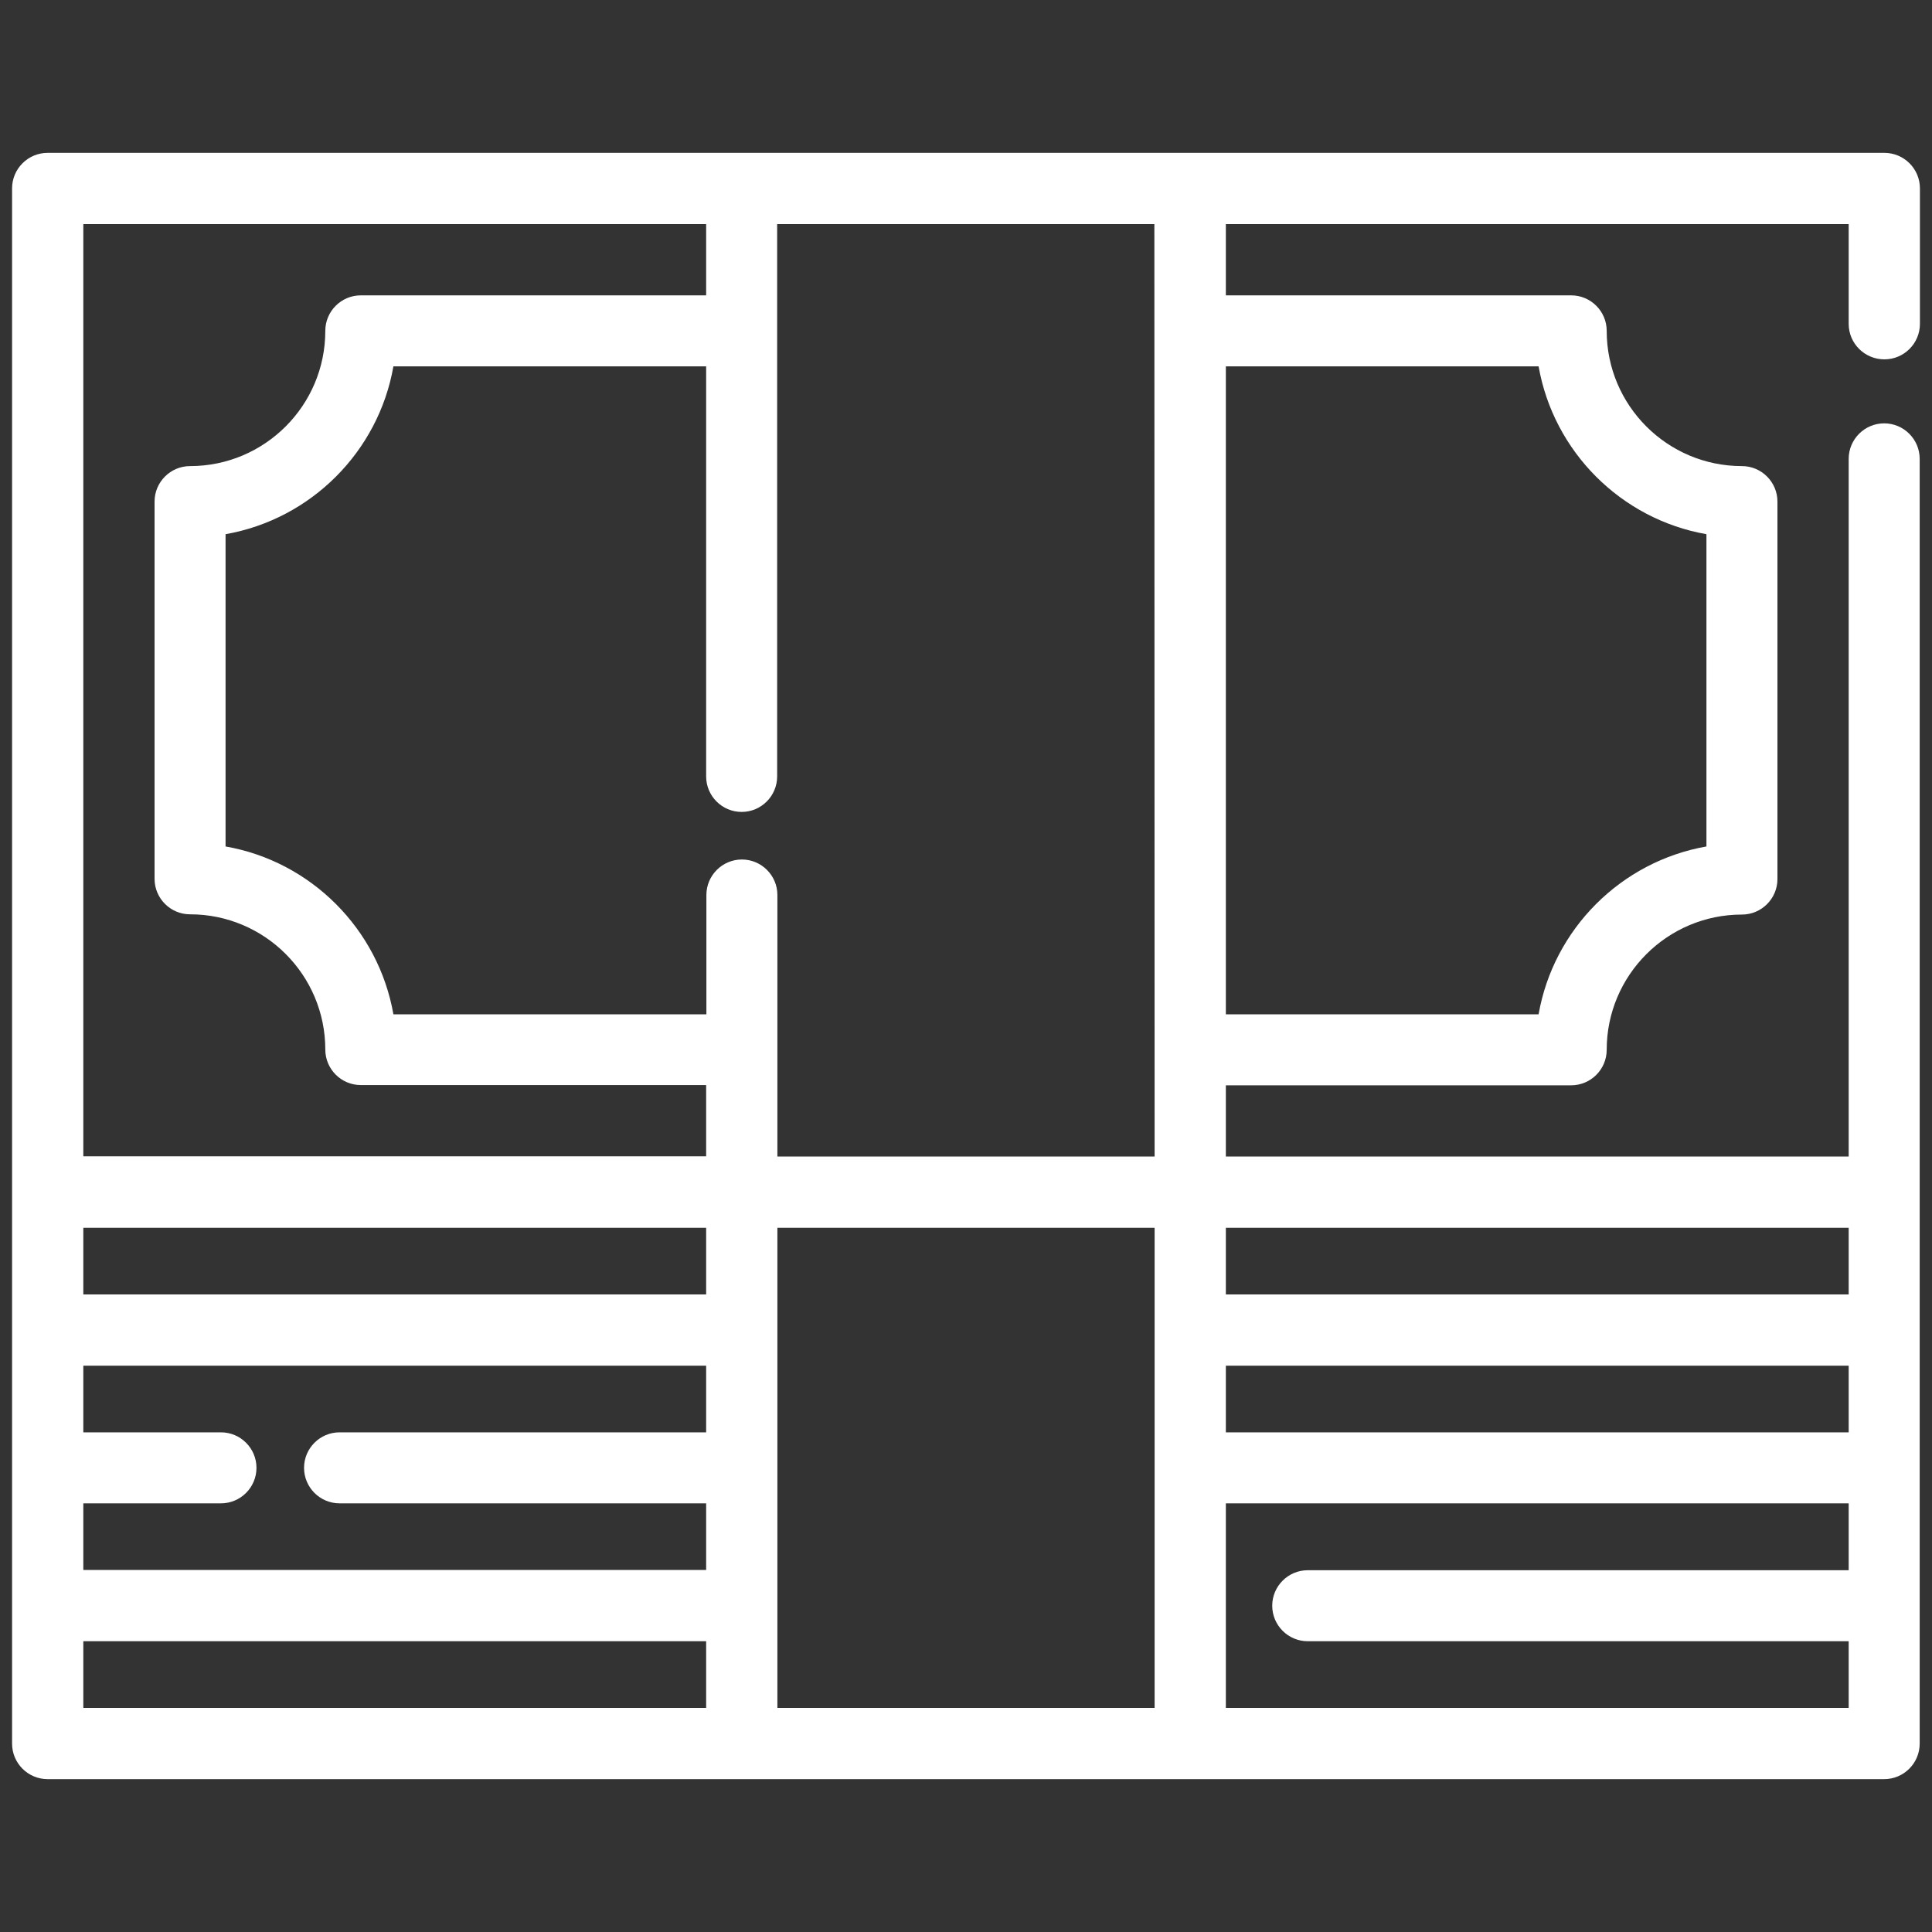
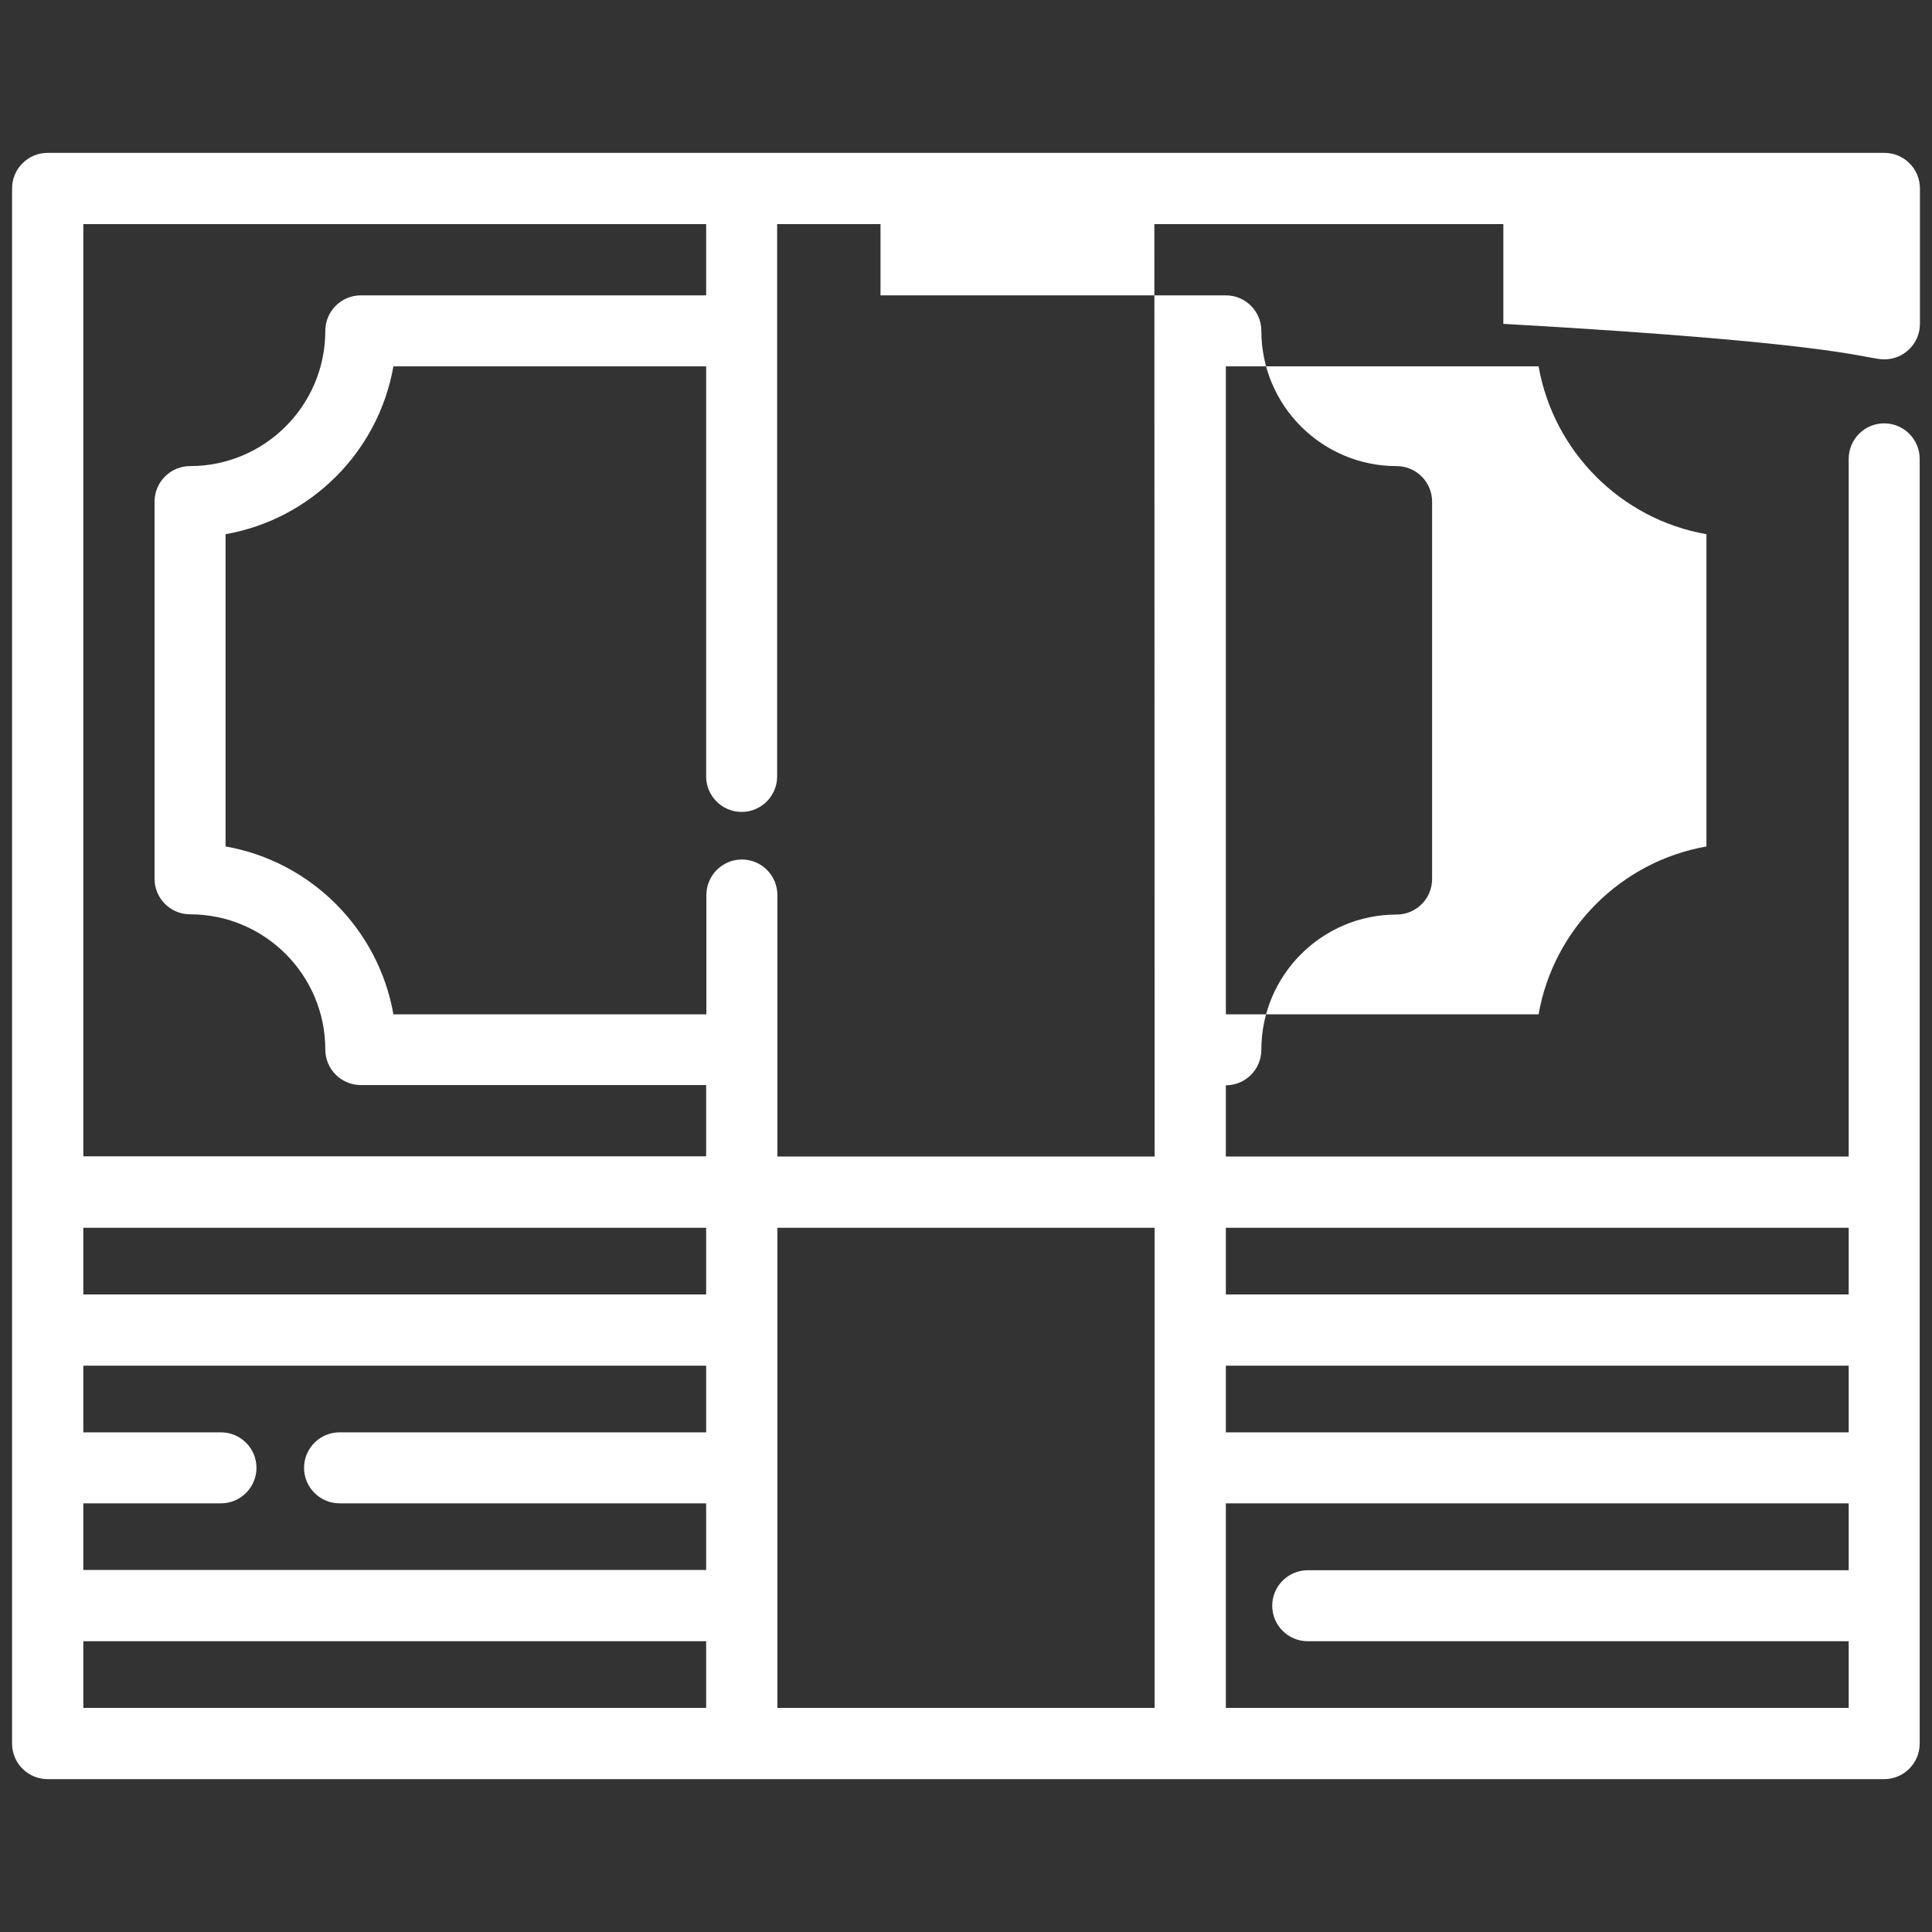
<svg xmlns="http://www.w3.org/2000/svg" version="1.1" id="Capa_1" x="0px" y="0px" viewBox="0 0 80 80" style="enable-background:new 0 0 80 80;" xml:space="preserve">
  <rect x="0" y="0" width="80" height="80" fill="#333333" stroke="none" />
  <style type="text/css">
	.st0{opacity:0.6;}
	.st1{opacity:0.5;}
	.st2{fill:#FFFFFF;}
	.st3{opacity:0.8;clip-path:url(#SVGID_2_);fill:url(#SVGID_3_);}
	.st4{opacity:0.8;fill:url(#SVGID_6_);}
	.st5{fill:#E8259E;}
	.st6{fill:#56E528;}
	.st7{fill:#12405C;}
	.st8{fill:url(#SVGID_7_);}
	.st9{opacity:0.8;fill:#FFFFFF;}
	.st10{fill:url(#SVGID_8_);}
	.st11{fill:url(#SVGID_9_);}
	.st12{fill:url(#SVGID_10_);}
	.st13{fill:url(#SVGID_11_);}
	.st14{fill:url(#SVGID_12_);}
	.st15{fill:url(#SVGID_13_);}
	.st16{fill:url(#SVGID_14_);}
	.st17{fill:url(#SVGID_15_);}
	.st18{fill:url(#SVGID_16_);}
	.st19{fill:url(#SVGID_17_);}
	.st20{fill:url(#SVGID_18_);}
	.st21{fill:url(#SVGID_19_);}
	.st22{fill:url(#SVGID_20_);}
	.st23{opacity:0.57;fill:#FFFFFF;}
	.st24{opacity:0.76;}
	.st25{fill:url(#SVGID_21_);}
	.st26{fill:url(#SVGID_22_);}
	.st27{fill:url(#SVGID_23_);}
	.st28{fill:url(#SVGID_24_);}
	.st29{opacity:0.2;fill:#FFFFFF;}
	.st30{opacity:0.63;fill:url(#SVGID_25_);}
	.st31{opacity:0.63;fill:url(#SVGID_26_);}
	.st32{opacity:0.63;fill:url(#SVGID_27_);}
	.st33{fill:url(#SVGID_28_);}
	.st34{opacity:0.63;fill:url(#SVGID_29_);}
	.st35{opacity:0.63;fill:url(#SVGID_30_);}
	.st36{opacity:0.63;fill:url(#SVGID_31_);}
	.st37{fill:url(#SVGID_32_);}
	.st38{opacity:0.63;fill:url(#SVGID_33_);}
	.st39{opacity:0.63;fill:url(#SVGID_34_);}
	.st40{opacity:0.63;fill:url(#SVGID_35_);}
	.st41{opacity:0.63;fill:url(#SVGID_36_);}
	.st42{opacity:0.63;fill:url(#SVGID_37_);}
	.st43{opacity:0.63;fill:url(#SVGID_38_);}
	.st44{fill:url(#SVGID_39_);}
	.st45{fill:url(#SVGID_40_);}
	.st46{fill:url(#SVGID_41_);}
	.st47{fill:url(#SVGID_42_);}
	.st48{fill:url(#SVGID_43_);}
	.st49{fill:url(#SVGID_44_);}
	.st50{fill:url(#SVGID_45_);}
	.st51{fill:url(#SVGID_46_);}
	.st52{fill:url(#SVGID_47_);}
	.st53{fill:url(#SVGID_48_);}
	.st54{fill:url(#SVGID_49_);}
	.st55{fill:url(#SVGID_50_);}
	.st56{fill:url(#SVGID_51_);}
	.st57{fill:url(#SVGID_52_);}
	.st58{fill:url(#SVGID_53_);}
	.st59{fill:url(#SVGID_54_);}
	.st60{fill:url(#SVGID_55_);}
	.st61{fill:url(#SVGID_56_);}
	.st62{fill:url(#SVGID_57_);}
	.st63{fill:url(#SVGID_58_);}
	.st64{fill:url(#SVGID_59_);}
	.st65{fill:url(#SVGID_60_);}
	.st66{fill:url(#SVGID_61_);}
	.st67{opacity:0.17;fill:#006177;}
	.st68{fill:url(#SVGID_62_);}
	.st69{fill:url(#SVGID_63_);}
	.st70{fill:url(#SVGID_64_);}
	.st71{fill:url(#SVGID_65_);}
	.st72{fill:url(#SVGID_66_);}
	.st73{fill:url(#SVGID_67_);}
	.st74{fill:url(#SVGID_68_);}
	.st75{fill:url(#SVGID_69_);}
	.st76{fill:url(#SVGID_70_);}
	.st77{fill:url(#SVGID_71_);}
	.st78{fill:url(#SVGID_72_);}
	.st79{fill:url(#SVGID_73_);}
	.st80{fill:url(#SVGID_74_);}
	.st81{fill:url(#SVGID_75_);}
	.st82{fill:url(#SVGID_76_);}
	.st83{fill:url(#SVGID_77_);}
	.st84{fill:url(#SVGID_78_);}
	.st85{fill:url(#SVGID_79_);}
	.st86{fill:url(#SVGID_80_);}
	.st87{fill:url(#SVGID_81_);}
	.st88{fill:url(#SVGID_82_);}
	.st89{fill:url(#SVGID_83_);}
	.st90{opacity:0.63;fill:url(#SVGID_84_);}
	.st91{opacity:0.63;fill:url(#SVGID_85_);}
	.st92{opacity:0.63;fill:url(#SVGID_86_);}
	.st93{fill:url(#SVGID_87_);}
	.st94{opacity:0.63;fill:url(#SVGID_88_);}
	.st95{opacity:0.63;fill:url(#SVGID_89_);}
	.st96{opacity:0.63;fill:url(#SVGID_90_);}
	.st97{fill:url(#SVGID_91_);}
	.st98{opacity:0.63;fill:url(#SVGID_92_);}
	.st99{opacity:0.63;fill:url(#SVGID_93_);}
	.st100{opacity:0.63;fill:url(#SVGID_94_);}
	.st101{opacity:0.63;fill:url(#SVGID_95_);}
	.st102{opacity:0.63;fill:url(#SVGID_96_);}
	.st103{opacity:0.63;fill:url(#SVGID_97_);}
	.st104{fill:url(#SVGID_98_);}
	.st105{fill:url(#SVGID_99_);}
	.st106{fill:url(#SVGID_100_);}
	.st107{fill:url(#SVGID_101_);}
	.st108{fill:url(#SVGID_102_);}
	.st109{fill:url(#SVGID_103_);}
	.st110{fill:url(#SVGID_104_);}
	.st111{fill:url(#SVGID_105_);}
	.st112{fill:url(#SVGID_106_);}
	.st113{fill:url(#SVGID_107_);}
	.st114{fill:url(#SVGID_108_);}
	.st115{fill:url(#SVGID_109_);}
	.st116{opacity:0.3;fill:#004F64;}
	.st117{fill:url(#SVGID_110_);}
	.st118{fill:url(#SVGID_111_);}
	.st119{fill:url(#SVGID_112_);}
	.st120{fill:url(#SVGID_113_);}
	.st121{fill:url(#SVGID_114_);}
	.st122{fill:url(#SVGID_115_);}
	.st123{fill:url(#SVGID_116_);}
	.st124{fill:url(#SVGID_117_);}
	.st125{fill:url(#SVGID_118_);}
	.st126{fill:url(#SVGID_119_);}
	.st127{fill:url(#SVGID_120_);}
	.st128{fill:url(#SVGID_121_);}
	.st129{fill:url(#SVGID_122_);}
	.st130{fill:url(#SVGID_123_);}
	.st131{fill:url(#SVGID_124_);}
	.st132{fill:url(#SVGID_125_);}
	.st133{fill:url(#SVGID_126_);}
	.st134{fill:url(#SVGID_127_);}
	.st135{fill:url(#SVGID_128_);}
	.st136{fill:url(#SVGID_129_);}
	.st137{fill:url(#SVGID_130_);}
	.st138{fill:url(#SVGID_131_);}
	.st139{fill:url(#SVGID_132_);}
	.st140{fill:url(#SVGID_133_);}
	.st141{fill:url(#SVGID_134_);}
	.st142{fill:url(#SVGID_135_);}
	.st143{fill:url(#SVGID_136_);}
	.st144{fill:url(#SVGID_137_);}
	.st145{fill:url(#SVGID_138_);}
	.st146{fill:url(#SVGID_139_);}
	.st147{fill:url(#SVGID_140_);}
	.st148{fill:url(#SVGID_141_);}
	.st149{fill:url(#SVGID_142_);}
	.st150{fill:url(#SVGID_143_);}
	.st151{fill:url(#SVGID_144_);}
	.st152{fill:url(#SVGID_145_);}
	.st153{fill:url(#SVGID_146_);}
	.st154{fill:url(#SVGID_147_);}
	.st155{fill:url(#SVGID_148_);}
	.st156{opacity:0.78;fill:#FFFFFF;}
	.st157{fill:url(#SVGID_149_);}
	.st158{fill:url(#SVGID_150_);}
	.st159{fill:url(#SVGID_151_);}
	.st160{fill:url(#SVGID_152_);}
	.st161{fill:url(#SVGID_153_);}
	.st162{fill:url(#SVGID_154_);}
	.st163{fill:url(#SVGID_155_);}
	.st164{fill:url(#SVGID_156_);}
	.st165{fill:url(#SVGID_157_);}
	.st166{fill:url(#SVGID_158_);}
	.st167{fill:#009AB9;}
	.st168{fill:#423F40;}
	.st169{fill:url(#SVGID_159_);}
	.st170{fill:#1AA2E5;}
	.st171{fill:none;stroke:#12405C;stroke-width:2;stroke-miterlimit:10;}
	.st172{fill:url(#SVGID_160_);}
	.st173{opacity:0.5;clip-path:url(#SVGID_162_);}
	.st174{fill:#FCFDFE;}
	.st175{clip-path:url(#SVGID_164_);fill:url(#SVGID_165_);}
	.st176{opacity:0.5;clip-path:url(#SVGID_164_);}
	.st177{fill:#BEB8F2;}
	.st178{fill:url(#SVGID_166_);}
	.st179{opacity:0.5;clip-path:url(#SVGID_168_);}
	.st180{fill:#97A6B7;}
	.st181{fill:url(#SVGID_169_);}
	.st182{opacity:0.48;fill:#FFFFFF;}
	.st183{fill:#D8DEE8;}
	.st184{opacity:0.3;fill:#D8DEE8;}
	.st185{fill:url(#SVGID_170_);}
	.st186{fill:url(#SVGID_171_);}
	.st187{fill:url(#SVGID_172_);}
	.st188{fill:url(#SVGID_173_);}
	.st189{fill:url(#SVGID_174_);}
	.st190{fill:url(#SVGID_175_);}
	.st191{fill:url(#SVGID_176_);}
	.st192{fill:url(#SVGID_177_);}
	.st193{fill:url(#SVGID_178_);}
	.st194{fill:url(#SVGID_179_);}
	.st195{fill:#26264F;}
	.st196{fill:url(#SVGID_180_);}
	.st197{fill:url(#SVGID_181_);}
	.st198{fill:url(#SVGID_182_);}
	.st199{fill:url(#SVGID_183_);}
	.st200{fill:url(#SVGID_184_);}
	.st201{opacity:0.3;fill:url(#SVGID_185_);}
	.st202{fill:url(#SVGID_186_);}
	.st203{fill:url(#SVGID_187_);}
	.st204{fill:url(#SVGID_188_);}
	.st205{fill:url(#SVGID_189_);}
	.st206{opacity:0.3;fill:url(#SVGID_190_);}
	.st207{fill:#21ED0A;}
	.st208{fill:#EA1BB9;}
	.st209{fill:url(#SVGID_199_);}
	.st210{fill:url(#SVGID_200_);}
	.st211{fill:url(#SVGID_201_);}
	.st212{fill:url(#SVGID_202_);}
	.st213{fill:url(#SVGID_203_);}
	.st214{fill:url(#SVGID_204_);}
	.st215{fill:url(#SVGID_205_);}
	.st216{fill-rule:evenodd;clip-rule:evenodd;fill:url(#SVGID_206_);}
	.st217{fill:url(#SVGID_207_);}
	.st218{fill:url(#SVGID_208_);}
	.st219{fill-rule:evenodd;clip-rule:evenodd;fill:url(#SVGID_209_);}
	.st220{fill:url(#SVGID_210_);}
	.st221{fill:url(#SVGID_211_);}
	.st222{fill:url(#SVGID_212_);}
	.st223{fill:url(#SVGID_213_);}
	.st224{fill:url(#SVGID_214_);}
	.st225{fill:none;stroke:#FFFFFF;stroke-width:2;stroke-miterlimit:10;}
	.st226{clip-path:url(#SVGID_216_);fill:#FFFFFF;}
	.st227{opacity:0.17;clip-path:url(#SVGID_216_);fill:#006177;}
	.st228{clip-path:url(#SVGID_216_);fill:#009AB9;}
	.st229{opacity:0.5;clip-path:url(#SVGID_216_);fill:#0C1C6D;}
	.st230{opacity:0.3;clip-path:url(#SVGID_216_);fill:#004F64;}
	.st231{clip-path:url(#SVGID_216_);fill:#12405C;}
	.st232{clip-path:url(#SVGID_216_);fill:url(#SVGID_217_);}
	.st233{fill:#1E120D;}
	.st234{fill-rule:evenodd;clip-rule:evenodd;fill:#FFFFFF;}
	.st235{fill-rule:evenodd;clip-rule:evenodd;fill:#75B73B;}
	.st236{clip-path:url(#SVGID_219_);fill:#FFFFFF;}
	.st237{opacity:0.17;clip-path:url(#SVGID_219_);fill:#006177;}
	.st238{clip-path:url(#SVGID_219_);fill:#009AB9;}
	.st239{opacity:0.5;clip-path:url(#SVGID_219_);fill:#0C1C6D;}
	.st240{opacity:0.3;clip-path:url(#SVGID_219_);fill:#004F64;}
	.st241{clip-path:url(#SVGID_219_);fill:#12405C;}
	.st242{clip-path:url(#SVGID_219_);fill:url(#SVGID_220_);}
	.st243{fill:url(#SVGID_229_);}
	.st244{fill:url(#SVGID_230_);}
	.st245{fill:url(#SVGID_231_);}
	.st246{fill:url(#SVGID_232_);}
	.st247{fill:url(#SVGID_233_);}
	.st248{fill:url(#SVGID_234_);}
	.st249{fill:url(#SVGID_235_);}
	.st250{fill:url(#SVGID_236_);}
	.st251{fill:url(#SVGID_237_);}
	.st252{fill:url(#SVGID_238_);}
	.st253{fill:#E9EBEC;}
	.st254{fill:#C1C1C1;}
	.st255{fill-rule:evenodd;clip-rule:evenodd;fill:url(#SVGID_239_);}
	.st256{fill:url(#SVGID_240_);}
	.st257{fill:url(#SVGID_241_);}
	.st258{fill:url(#SVGID_242_);}
	.st259{fill:url(#SVGID_243_);}
	.st260{fill:url(#SVGID_244_);}
	.st261{fill:url(#SVGID_245_);}
	.st262{fill:url(#SVGID_246_);}
	.st263{fill:url(#SVGID_247_);}
	.st264{fill:url(#SVGID_248_);}
	.st265{fill:url(#SVGID_249_);}
	.st266{fill:url(#SVGID_250_);}
	.st267{fill:url(#SVGID_251_);}
	.st268{fill:url(#SVGID_252_);}
	.st269{fill:url(#SVGID_253_);}
	.st270{fill:url(#SVGID_254_);}
	.st271{fill:url(#SVGID_255_);}
	.st272{fill:url(#SVGID_256_);}
	.st273{fill:url(#SVGID_257_);}
	.st274{fill:url(#SVGID_258_);}
	.st275{fill:url(#SVGID_259_);}
	.st276{fill:url(#SVGID_260_);}
	.st277{fill:url(#SVGID_261_);}
	.st278{fill:url(#SVGID_262_);}
	.st279{fill:url(#SVGID_263_);}
	.st280{fill:url(#SVGID_264_);}
	.st281{fill:url(#SVGID_265_);}
	.st282{fill:url(#SVGID_266_);}
	.st283{fill:url(#SVGID_267_);}
	.st284{fill:url(#SVGID_268_);}
	.st285{fill:url(#SVGID_269_);}
	.st286{fill:url(#SVGID_270_);}
	.st287{fill:url(#SVGID_271_);}
	.st288{fill:url(#SVGID_272_);}
	.st289{fill:url(#SVGID_273_);}
	.st290{fill:url(#SVGID_274_);}
	.st291{fill:url(#SVGID_275_);}
	.st292{fill:url(#SVGID_276_);}
	.st293{fill:url(#SVGID_277_);}
	.st294{fill:url(#SVGID_278_);}
	.st295{fill:url(#SVGID_279_);}
	.st296{fill:url(#SVGID_280_);}
	.st297{fill:url(#SVGID_281_);}
	.st298{fill:url(#SVGID_282_);}
	.st299{fill:url(#SVGID_283_);}
	.st300{fill:url(#SVGID_284_);}
	.st301{fill:url(#SVGID_285_);}
	.st302{fill:url(#SVGID_286_);}
	.st303{fill:url(#SVGID_287_);}
	.st304{fill:url(#SVGID_288_);}
	.st305{fill:url(#SVGID_289_);}
	.st306{fill:url(#SVGID_290_);}
	.st307{fill:url(#SVGID_291_);}
	.st308{fill:url(#SVGID_292_);}
	.st309{fill:url(#SVGID_293_);}
	.st310{fill:url(#SVGID_294_);}
	.st311{opacity:0.5;clip-path:url(#SVGID_296_);}
	.st312{clip-path:url(#SVGID_298_);fill:url(#SVGID_299_);}
	.st313{opacity:0.5;clip-path:url(#SVGID_298_);}
	.st314{fill:url(#SVGID_300_);}
	.st315{opacity:0.5;clip-path:url(#SVGID_302_);}
	.st316{fill:url(#SVGID_303_);}
	.st317{fill-rule:evenodd;clip-rule:evenodd;fill:url(#SVGID_304_);}
	.st318{fill:url(#SVGID_305_);}
	.st319{fill:url(#SVGID_306_);}
	.st320{fill:url(#SVGID_307_);}
	.st321{fill:url(#SVGID_308_);}
	.st322{fill:url(#SVGID_309_);}
	.st323{fill:url(#SVGID_310_);}
	.st324{fill:url(#SVGID_311_);}
	.st325{fill:url(#SVGID_312_);}
	.st326{fill:url(#SVGID_313_);}
	.st327{fill:url(#SVGID_314_);}
	.st328{fill:url(#SVGID_315_);}
	.st329{fill:url(#SVGID_316_);}
	.st330{fill:url(#SVGID_317_);}
	.st331{fill:url(#SVGID_318_);}
	.st332{fill:url(#SVGID_319_);}
	.st333{fill:url(#SVGID_320_);}
	.st334{fill:url(#SVGID_321_);}
	.st335{fill:url(#SVGID_322_);}
	.st336{fill:url(#SVGID_323_);}
	.st337{fill:url(#SVGID_324_);}
	.st338{opacity:0.3;fill:url(#SVGID_325_);}
	.st339{fill:url(#SVGID_326_);}
	.st340{fill:url(#SVGID_327_);}
	.st341{fill:url(#SVGID_328_);}
	.st342{fill:url(#SVGID_329_);}
	.st343{opacity:0.3;fill:url(#SVGID_330_);}
	.st344{fill:#CE0505;}
	.st345{fill:#1E110C;}
	.st346{clip-path:url(#SVGID_340_);fill:#FFFFFF;}
	.st347{opacity:0.17;clip-path:url(#SVGID_340_);fill:#006178;}
	.st348{clip-path:url(#SVGID_340_);fill:#0099B8;}
	.st349{opacity:0.5;clip-path:url(#SVGID_340_);fill:#262E60;}
	.st350{opacity:0.3;clip-path:url(#SVGID_340_);fill:#034F65;}
	.st351{clip-path:url(#SVGID_340_);fill:#11405C;}
	.st352{clip-path:url(#SVGID_340_);fill:url(#SVGID_341_);}
	.st353{clip-path:url(#SVGID_343_);fill:#FFFFFF;}
	.st354{opacity:0.17;clip-path:url(#SVGID_343_);fill:#006178;}
	.st355{clip-path:url(#SVGID_343_);fill:#0099B8;}
	.st356{opacity:0.5;clip-path:url(#SVGID_343_);fill:#262E60;}
	.st357{opacity:0.3;clip-path:url(#SVGID_343_);fill:#034F65;}
	.st358{clip-path:url(#SVGID_343_);fill:#11405C;}
	.st359{clip-path:url(#SVGID_343_);fill:url(#SVGID_344_);}
</style>
  <g>
    <g>
-       <path class="st2" d="M78.03,14.88c0.81,0,1.47-0.66,1.47-1.47V7.8c0-0.81-0.66-1.47-1.47-1.47H1.97C1.16,6.33,0.5,6.99,0.5,7.8    v41.56V72.2c0,0.81,0.66,1.47,1.47,1.47h76.05c0.81,0,1.47-0.66,1.47-1.47V49.37V19c0-0.81-0.66-1.47-1.47-1.47    s-1.47,0.66-1.47,1.47v28.89H50.76v-2.95h14.3c0.81,0,1.47-0.66,1.47-1.47c0-3.09,2.51-5.6,5.6-5.6c0.81,0,1.47-0.66,1.47-1.47    V20.77c0-0.81-0.66-1.47-1.47-1.47c-3.09,0-5.6-2.51-5.6-5.6c0-0.81-0.66-1.47-1.47-1.47h-14.3V9.28h25.79v4.13    C76.55,14.22,77.21,14.88,78.03,14.88z M3.45,9.28h25.79v2.95h-14.3c-0.81,0-1.47,0.66-1.47,1.47c0,3.09-2.51,5.6-5.6,5.6    c-0.81,0-1.47,0.66-1.47,1.47v15.62c0,0.81,0.66,1.47,1.47,1.47c3.09,0,5.6,2.51,5.6,5.6c0,0.81,0.66,1.47,1.47,1.47h14.3v2.95    H3.45V9.28z M29.24,70.72H3.45v-2.76h25.79L29.24,70.72L29.24,70.72z M29.24,59.31H14.06c-0.81,0-1.47,0.66-1.47,1.47    s0.66,1.47,1.47,1.47h15.18v2.76H3.45v-2.76h5.7c0.81,0,1.47-0.66,1.47-1.47s-0.66-1.47-1.47-1.47h-5.7v-2.76h25.79L29.24,59.31    L29.24,59.31z M29.24,53.6H3.45v-2.76h25.79L29.24,53.6L29.24,53.6z M47.81,70.72H32.19V50.84h15.62L47.81,70.72L47.81,70.72z     M47.81,47.89H32.19V37.06c0-0.81-0.66-1.47-1.47-1.47c-0.81,0-1.47,0.66-1.47,1.47V42H16.29c-0.62-3.53-3.41-6.33-6.95-6.95    V22.12c3.53-0.62,6.33-3.41,6.95-6.95h12.95v16.98c0,0.81,0.66,1.47,1.47,1.47c0.81,0,1.47-0.66,1.47-1.47V9.28h15.62L47.81,47.89    L47.81,47.89z M76.55,65.02h-22.4c-0.81,0-1.47,0.66-1.47,1.47s0.66,1.47,1.47,1.47h22.4v2.76H50.76v-8.47h25.79V65.02z     M76.55,59.31H50.76v-2.76h25.79V59.31z M76.55,50.84v2.76H50.76v-2.76H76.55z M63.71,15.17c0.62,3.53,3.41,6.33,6.95,6.95v12.93    c-3.53,0.62-6.33,3.41-6.95,6.95H50.76V15.17H63.71z" />
+       <path class="st2" d="M78.03,14.88c0.81,0,1.47-0.66,1.47-1.47V7.8c0-0.81-0.66-1.47-1.47-1.47H1.97C1.16,6.33,0.5,6.99,0.5,7.8    v41.56V72.2c0,0.81,0.66,1.47,1.47,1.47h76.05c0.81,0,1.47-0.66,1.47-1.47V49.37V19c0-0.81-0.66-1.47-1.47-1.47    s-1.47,0.66-1.47,1.47v28.89H50.76v-2.95c0.81,0,1.47-0.66,1.47-1.47c0-3.09,2.51-5.6,5.6-5.6c0.81,0,1.47-0.66,1.47-1.47    V20.77c0-0.81-0.66-1.47-1.47-1.47c-3.09,0-5.6-2.51-5.6-5.6c0-0.81-0.66-1.47-1.47-1.47h-14.3V9.28h25.79v4.13    C76.55,14.22,77.21,14.88,78.03,14.88z M3.45,9.28h25.79v2.95h-14.3c-0.81,0-1.47,0.66-1.47,1.47c0,3.09-2.51,5.6-5.6,5.6    c-0.81,0-1.47,0.66-1.47,1.47v15.62c0,0.81,0.66,1.47,1.47,1.47c3.09,0,5.6,2.51,5.6,5.6c0,0.81,0.66,1.47,1.47,1.47h14.3v2.95    H3.45V9.28z M29.24,70.72H3.45v-2.76h25.79L29.24,70.72L29.24,70.72z M29.24,59.31H14.06c-0.81,0-1.47,0.66-1.47,1.47    s0.66,1.47,1.47,1.47h15.18v2.76H3.45v-2.76h5.7c0.81,0,1.47-0.66,1.47-1.47s-0.66-1.47-1.47-1.47h-5.7v-2.76h25.79L29.24,59.31    L29.24,59.31z M29.24,53.6H3.45v-2.76h25.79L29.24,53.6L29.24,53.6z M47.81,70.72H32.19V50.84h15.62L47.81,70.72L47.81,70.72z     M47.81,47.89H32.19V37.06c0-0.81-0.66-1.47-1.47-1.47c-0.81,0-1.47,0.66-1.47,1.47V42H16.29c-0.62-3.53-3.41-6.33-6.95-6.95    V22.12c3.53-0.62,6.33-3.41,6.95-6.95h12.95v16.98c0,0.81,0.66,1.47,1.47,1.47c0.81,0,1.47-0.66,1.47-1.47V9.28h15.62L47.81,47.89    L47.81,47.89z M76.55,65.02h-22.4c-0.81,0-1.47,0.66-1.47,1.47s0.66,1.47,1.47,1.47h22.4v2.76H50.76v-8.47h25.79V65.02z     M76.55,59.31H50.76v-2.76h25.79V59.31z M76.55,50.84v2.76H50.76v-2.76H76.55z M63.71,15.17c0.62,3.53,3.41,6.33,6.95,6.95v12.93    c-3.53,0.62-6.33,3.41-6.95,6.95H50.76V15.17H63.71z" />
    </g>
  </g>
</svg>